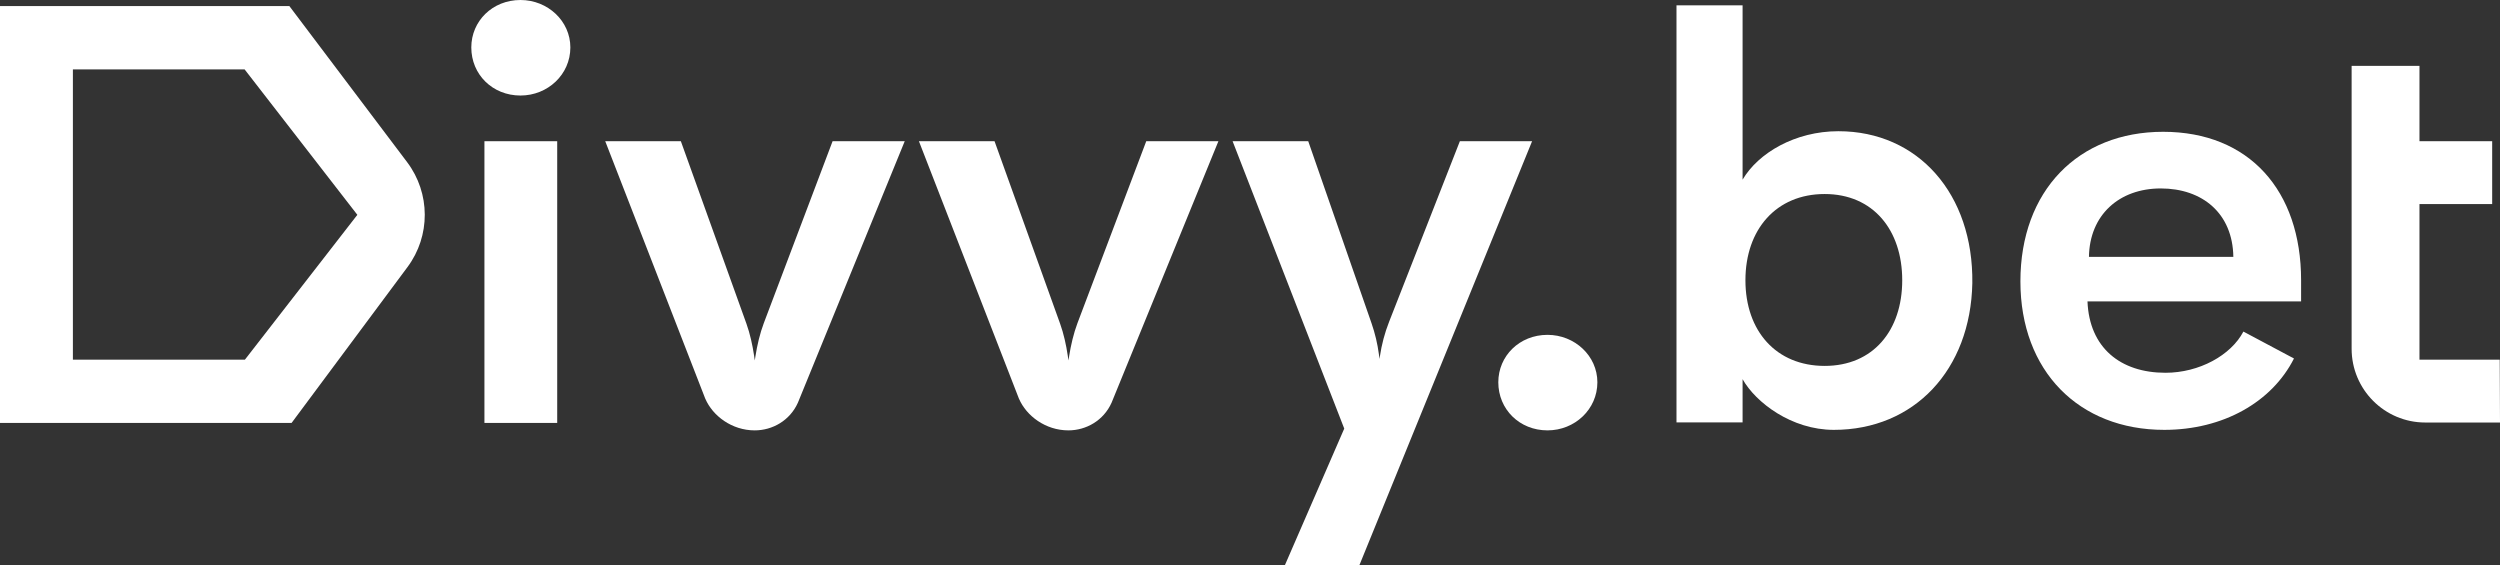
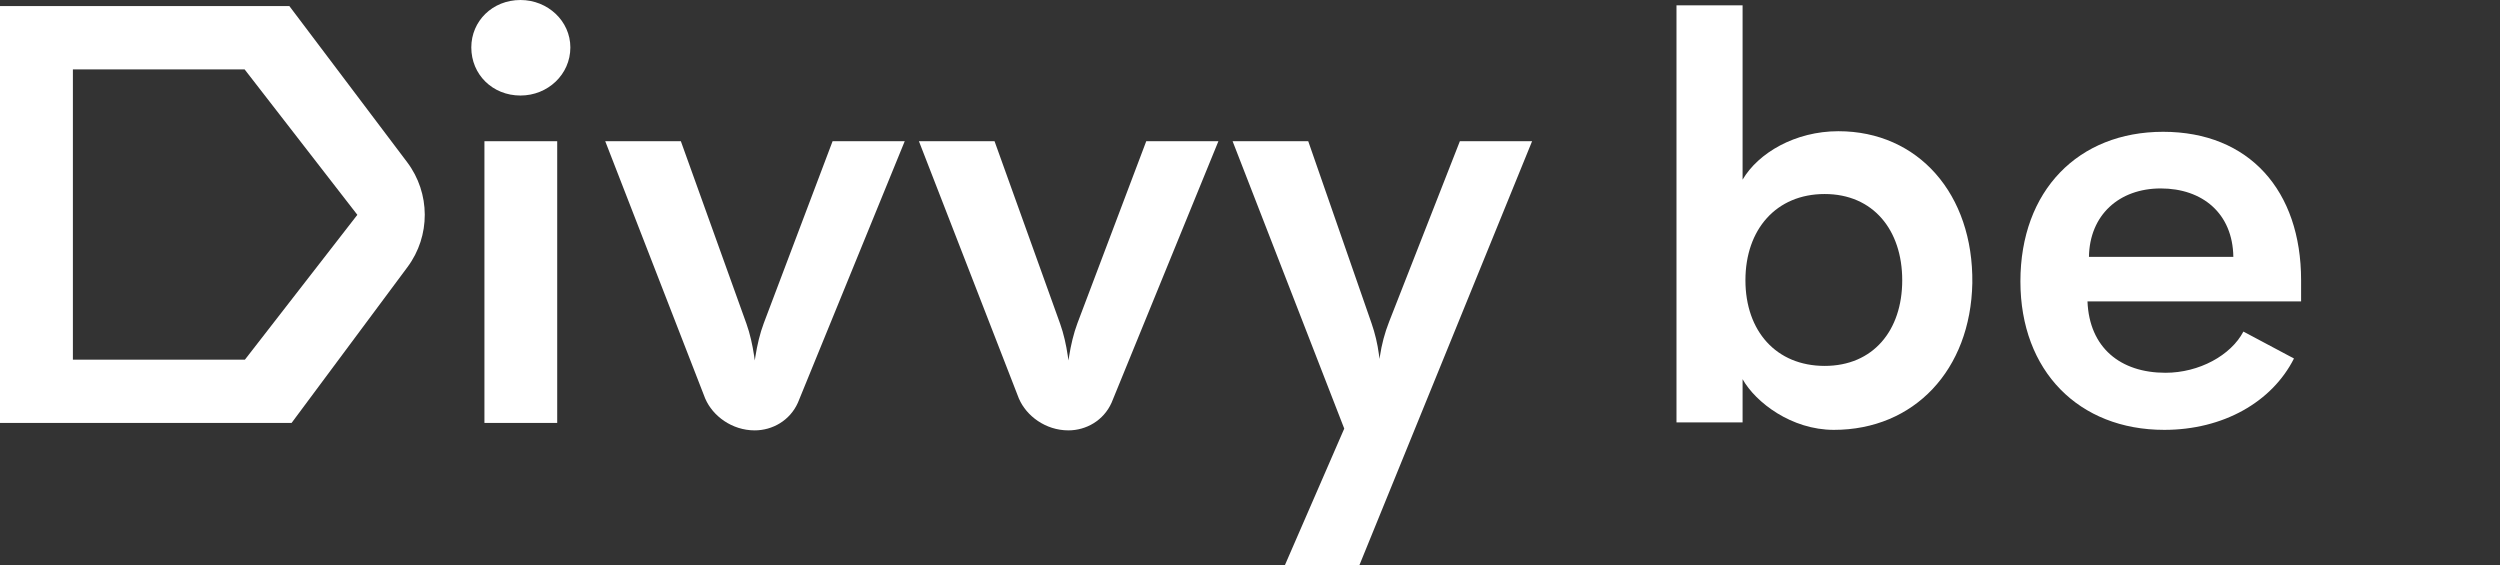
<svg xmlns="http://www.w3.org/2000/svg" width="146" height="33" viewBox="0 0 146 33" fill="none">
  <rect x="0" y="0" width="146" height="33" fill="#333333" stroke="none" />
-   <path fill-rule="evenodd" clip-rule="evenodd" d="M145.984 21.005H141.297V11.918H145.543V8.247H141.297V3.848H137.335V20.368C137.335 22.747 139.26 24.675 141.635 24.675H146L145.984 21.005Z" fill="white" />
  <path fill-rule="evenodd" clip-rule="evenodd" d="M28.291 24.699H32.541V8.247H28.291V24.699Z" fill="white" />
  <path fill-rule="evenodd" clip-rule="evenodd" d="M30.396 0C28.761 0 27.524 1.231 27.524 2.77C27.524 4.348 28.761 5.579 30.396 5.579C31.993 5.579 33.309 4.348 33.309 2.77C33.309 1.231 31.993 0 30.396 0Z" fill="white" />
  <path fill-rule="evenodd" clip-rule="evenodd" d="M89.475 8.247H85.256L81.124 18.791C80.869 19.44 80.689 20.116 80.587 20.806L80.564 20.964L80.53 20.704C80.448 20.082 80.303 19.469 80.097 18.877L76.401 8.247H71.984L78.504 25.03L75.04 33H79.391L89.471 8.254L89.475 8.247Z" fill="white" />
  <path fill-rule="evenodd" clip-rule="evenodd" d="M106.561 21.369C103.731 21.369 101.933 19.335 101.933 16.367C101.933 13.399 103.731 11.331 106.561 11.331C109.392 11.331 111.09 13.432 111.09 16.367C111.09 19.301 109.392 21.369 106.561 21.369ZM107.361 7.663C104.831 7.663 102.679 8.937 101.767 10.492V0.311H97.907V24.67H101.767V22.144C102.537 23.51 104.63 25.104 107.095 25.104C111.789 25.104 115.085 21.602 115.184 16.534C115.251 11.331 112.022 7.663 107.361 7.663Z" fill="white" />
  <path fill-rule="evenodd" clip-rule="evenodd" d="M121.995 15C122.029 12.561 123.754 11.005 126.188 11.005C128.622 11.005 130.391 12.461 130.427 15H121.995ZM126.327 7.697C121.375 7.697 117.992 11.131 117.992 16.434C117.992 21.669 121.406 25.104 126.393 25.104C129.83 25.104 132.684 23.481 133.968 20.936L131.015 19.364C130.282 20.755 128.429 21.77 126.463 21.77C123.837 21.77 122.016 20.31 121.909 17.601H134.384V16.367C134.384 11.131 131.35 7.697 126.327 7.697Z" fill="white" />
-   <path fill-rule="evenodd" clip-rule="evenodd" d="M90.374 19.555C88.738 19.555 87.501 20.786 87.501 22.325C87.501 23.903 88.738 25.134 90.374 25.134C91.97 25.134 93.287 23.903 93.287 22.325C93.287 20.786 91.97 19.555 90.374 19.555Z" fill="white" />
  <path fill-rule="evenodd" clip-rule="evenodd" d="M62.399 21.05L62.355 20.757C62.267 20.156 62.118 19.48 61.912 18.908L58.081 8.247H53.665L59.508 23.288H59.51C59.94 24.286 61.059 25.134 62.393 25.134C63.431 25.134 64.45 24.56 64.916 23.518L71.155 8.247H66.941L62.923 18.874C62.699 19.468 62.536 20.17 62.438 20.797L62.399 21.05Z" fill="white" />
  <path fill-rule="evenodd" clip-rule="evenodd" d="M44.08 21.05L44.037 20.757C43.947 20.156 43.799 19.48 43.593 18.908L39.762 8.247H35.346L41.189 23.288H41.191C41.621 24.286 42.74 25.134 44.074 25.134C45.112 25.134 46.131 24.56 46.597 23.518L52.836 8.247H48.623L44.605 18.874C44.38 19.468 44.217 20.17 44.119 20.797L44.08 21.05Z" fill="white" />
  <path fill-rule="evenodd" clip-rule="evenodd" d="M14.302 21.005H4.257V4.051H14.284L20.869 12.546L14.302 21.005ZM16.899 0.355H0V24.7H17.028C17.028 24.7 21.116 19.205 23.796 15.599C25.151 13.78 25.142 11.283 23.777 9.471C21.056 5.865 16.899 0.355 16.899 0.355Z" fill="white" />
</svg>